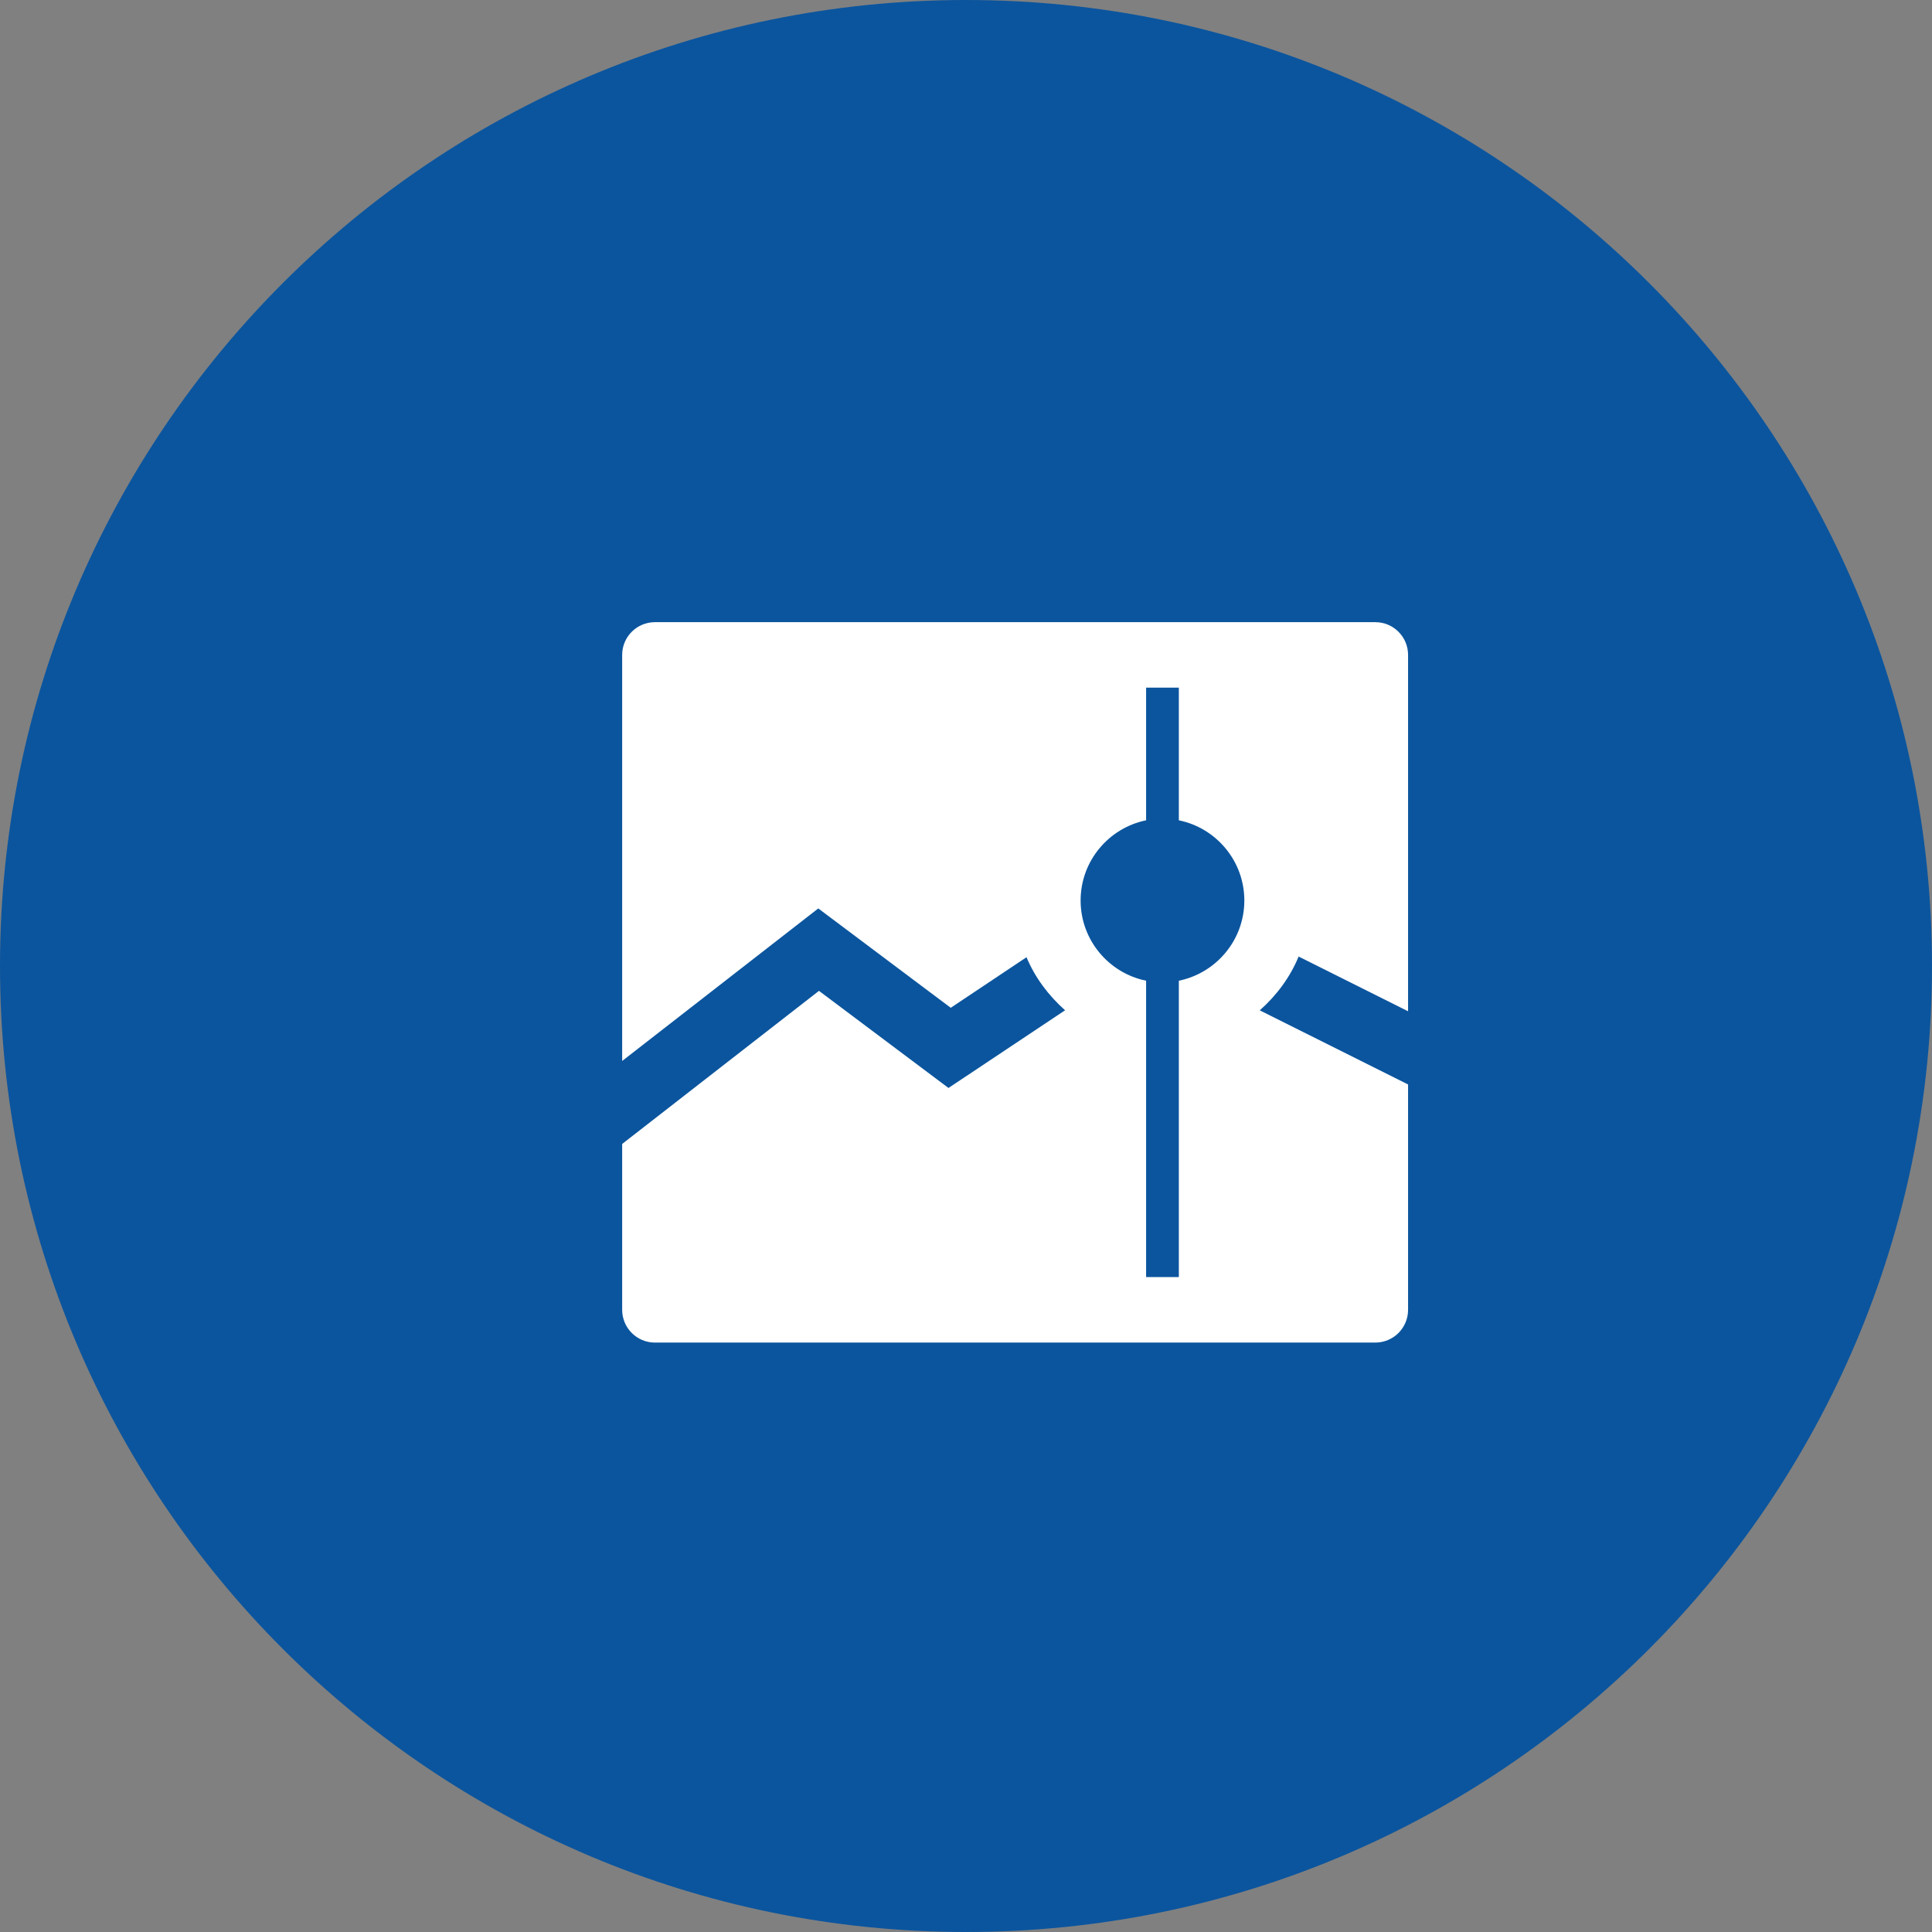
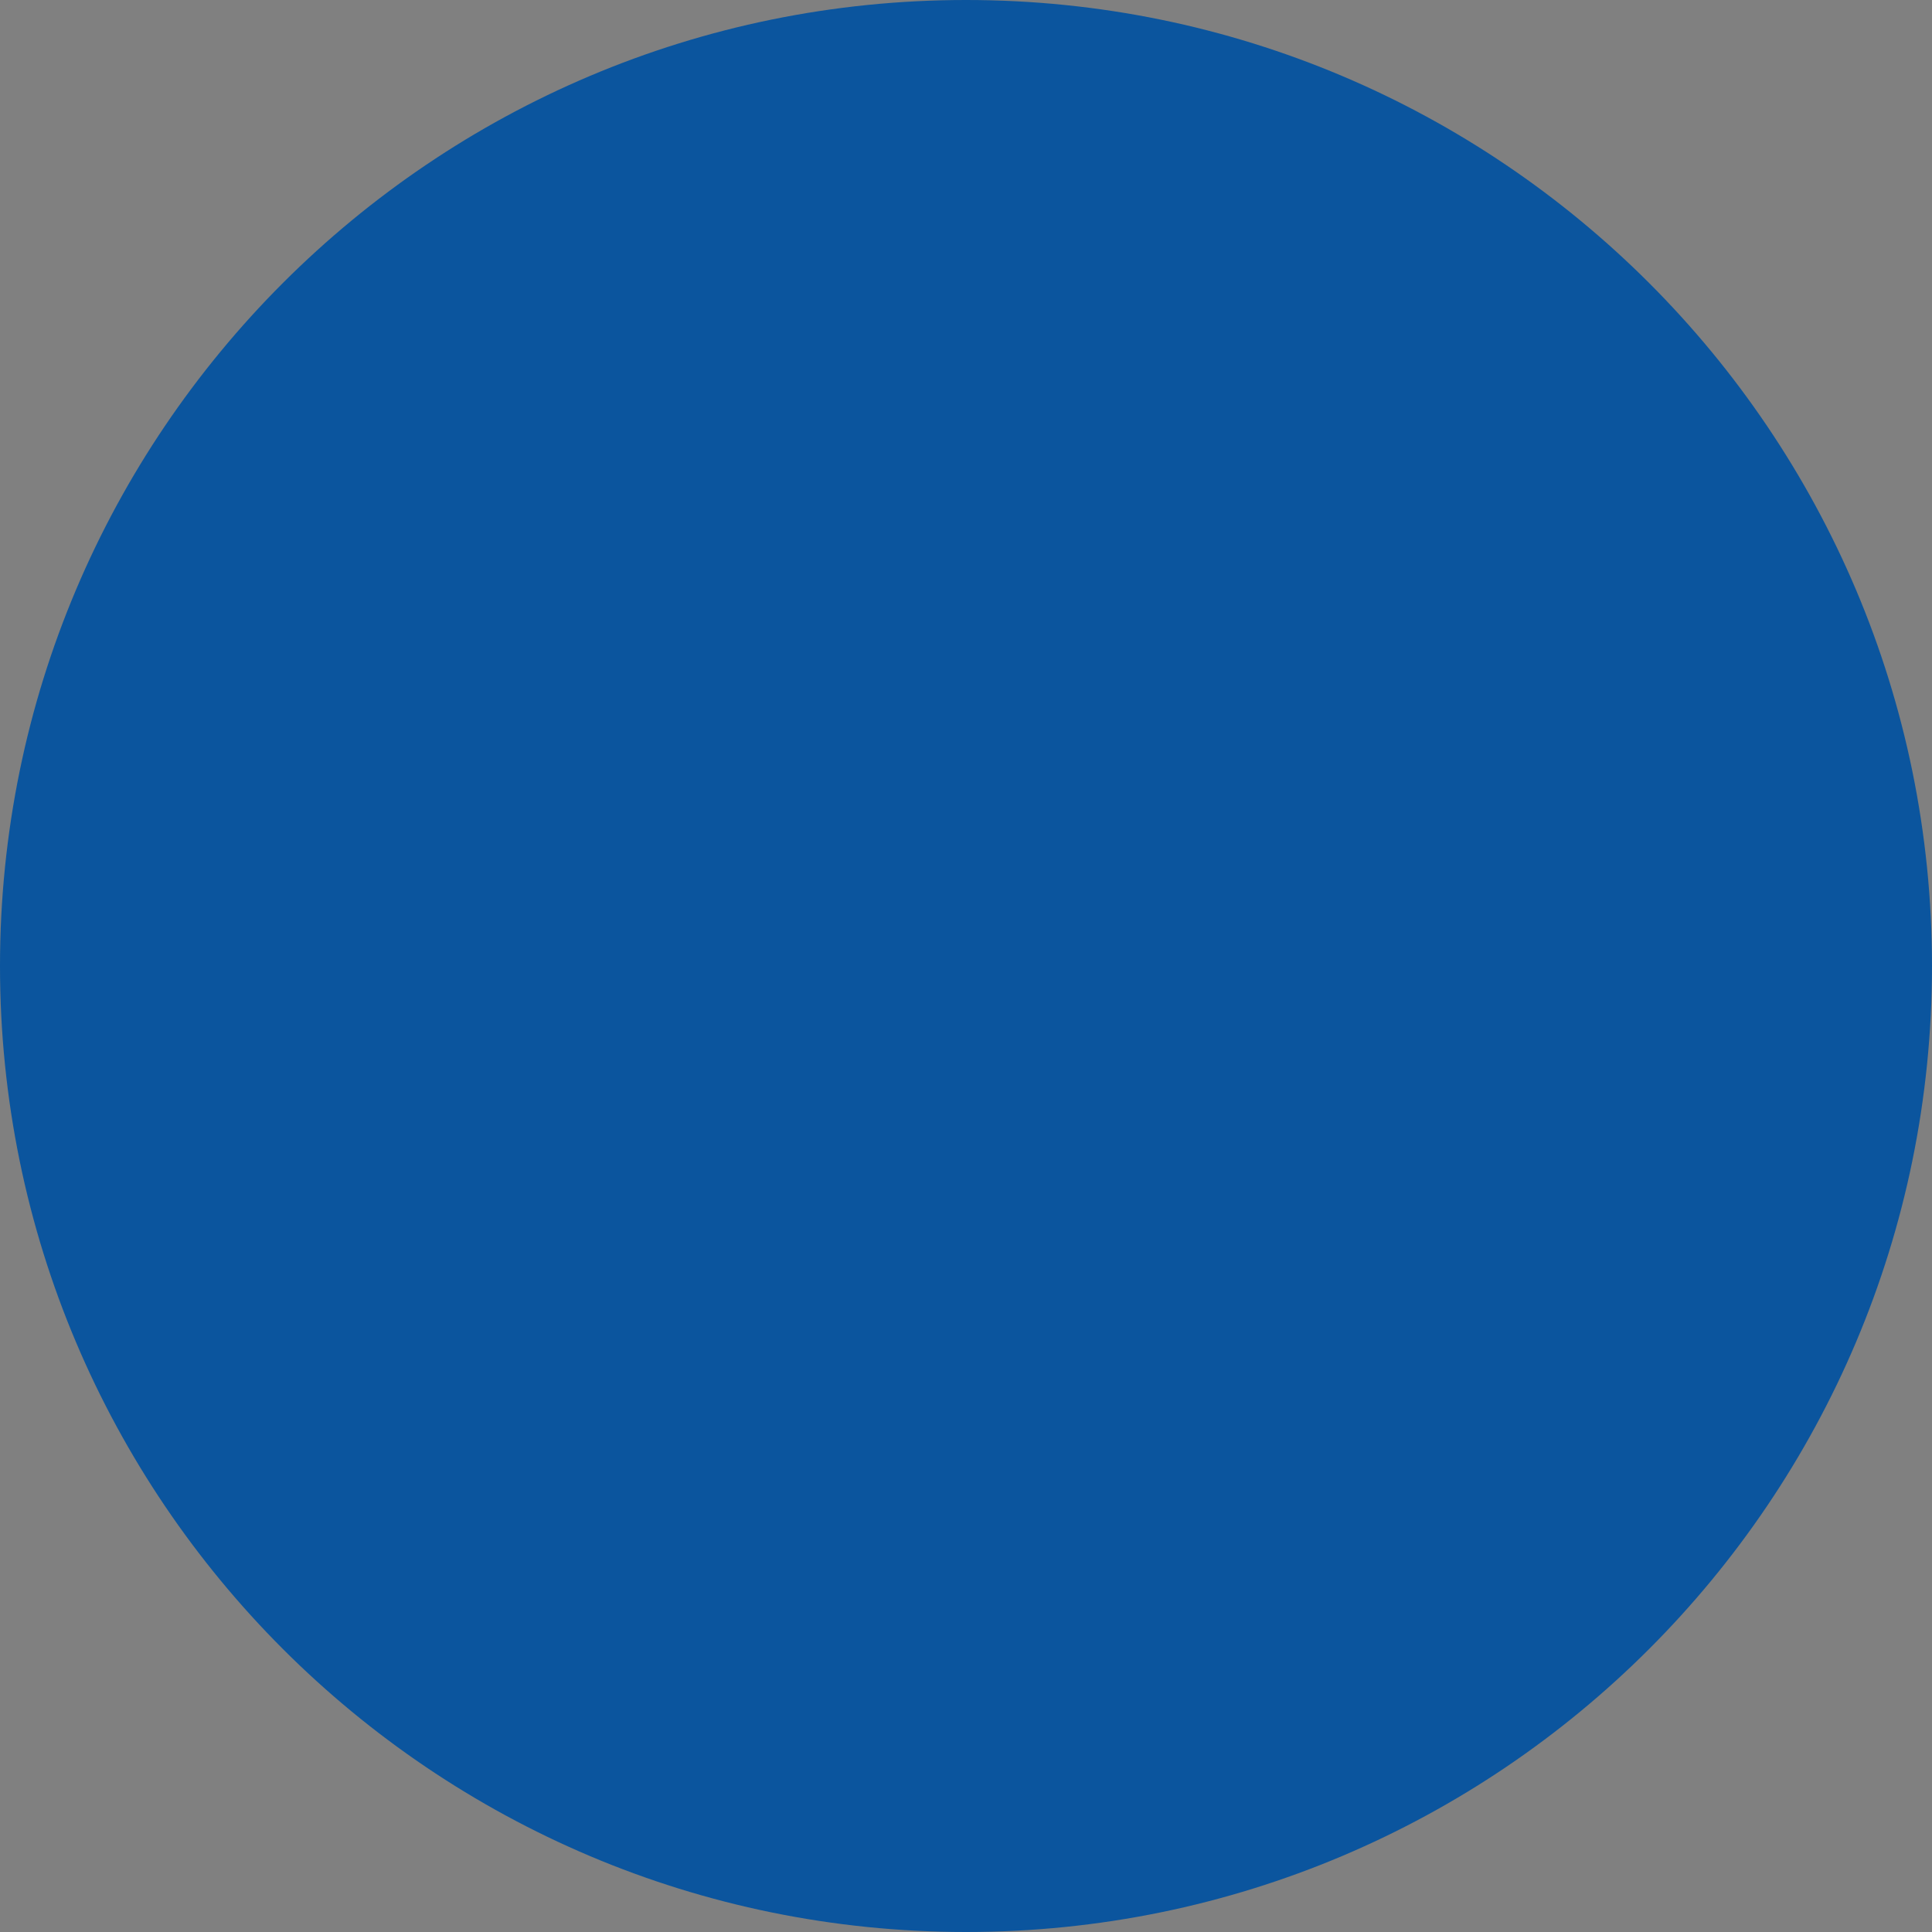
<svg xmlns="http://www.w3.org/2000/svg" width="59" height="59" viewBox="0 0 59 59" fill="none">
  <rect x="0" y="0" width="59" height="59" fill="#808080" stroke="none" />
  <path d="M59 29.5C59 45.792 45.792 59 29.5 59C13.208 59 0 45.792 0 29.5C0 13.208 13.208 0 29.5 0C45.792 0 59 13.208 59 29.5Z" fill="#0B559E" />
-   <path d="M38.471 30.854C38.98 30.403 39.395 29.85 39.658 29.211L43 30.882V20C43 19.448 42.552 19 42 19H20C19.448 19 19 19.448 19 20V32.4L24.989 27.742L29.034 30.776L31.348 29.232C31.611 29.861 32.024 30.406 32.526 30.852L28.965 33.225L25.01 30.259L19 34.934V40C19 40.552 19.448 41 20 41H42C42.552 41 43 40.552 43 40V33.118L38.471 30.854ZM36 29.949V39H35V29.949C33.86 29.717 33 28.707 33 27.5C33 26.293 33.86 25.283 35 25.051V21H36V25.051C37.14 25.283 38 26.293 38 27.5C38 28.707 37.14 29.717 36 29.949Z" fill="white" />
</svg>